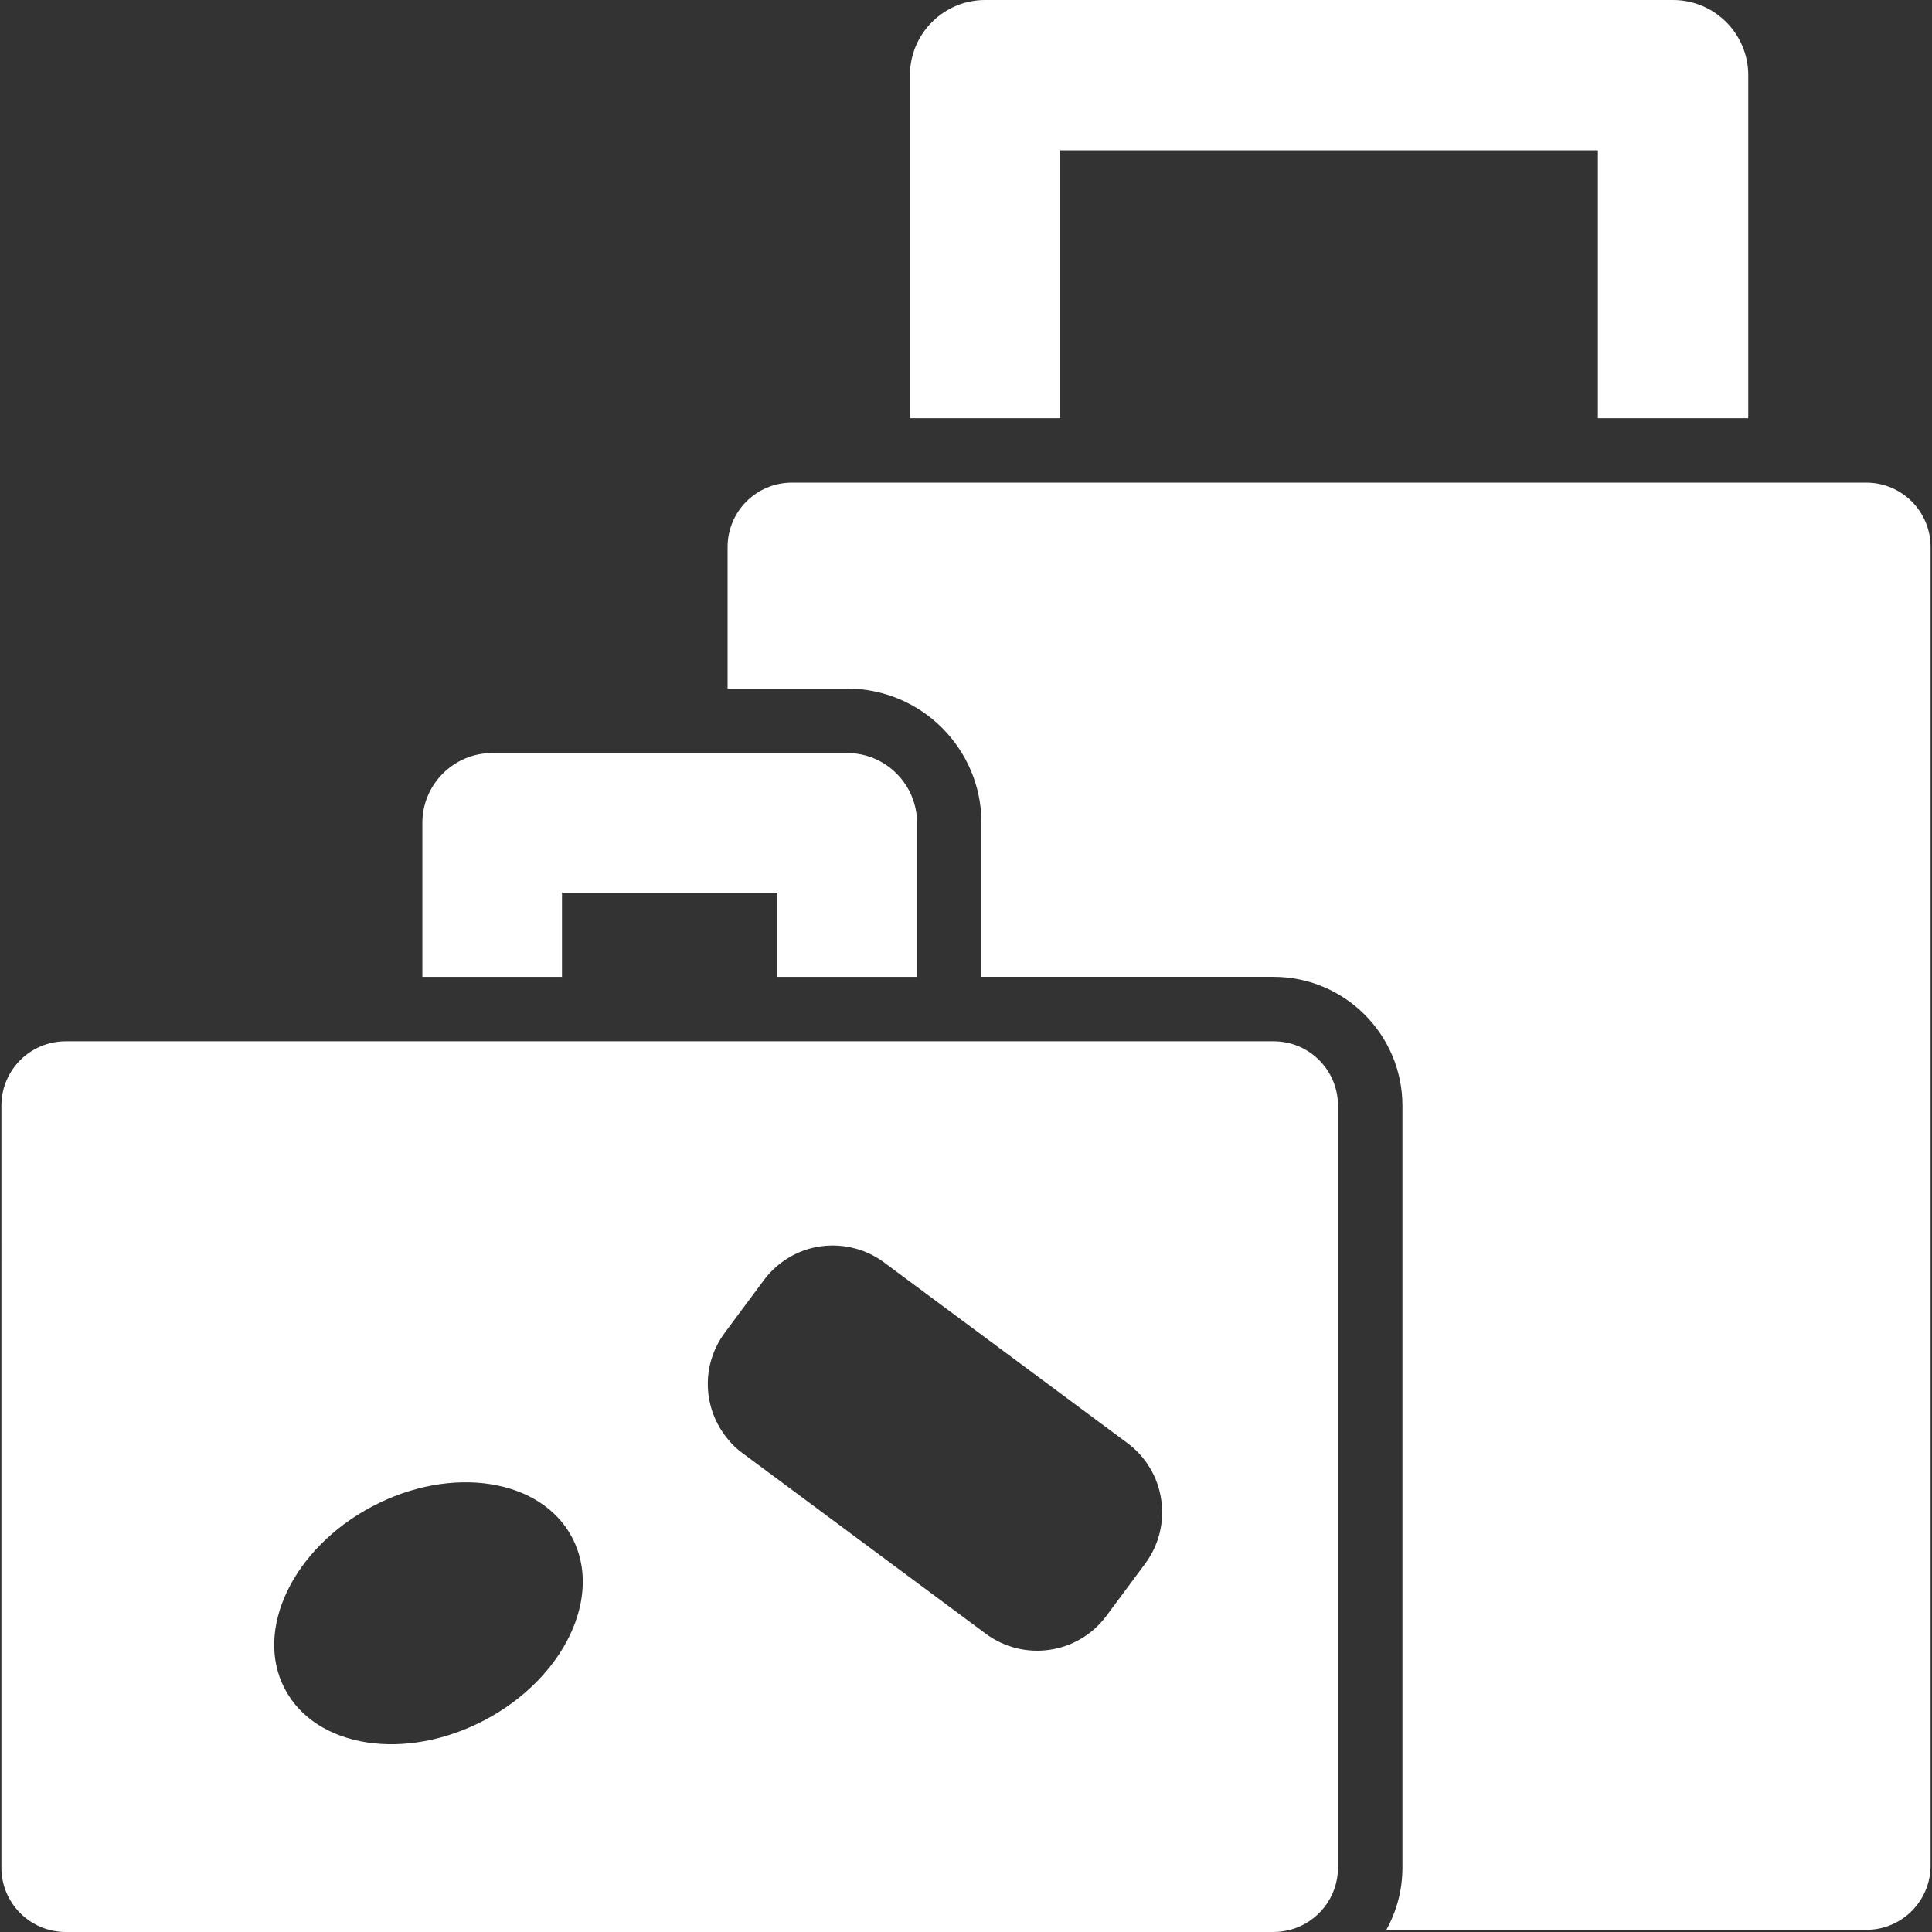
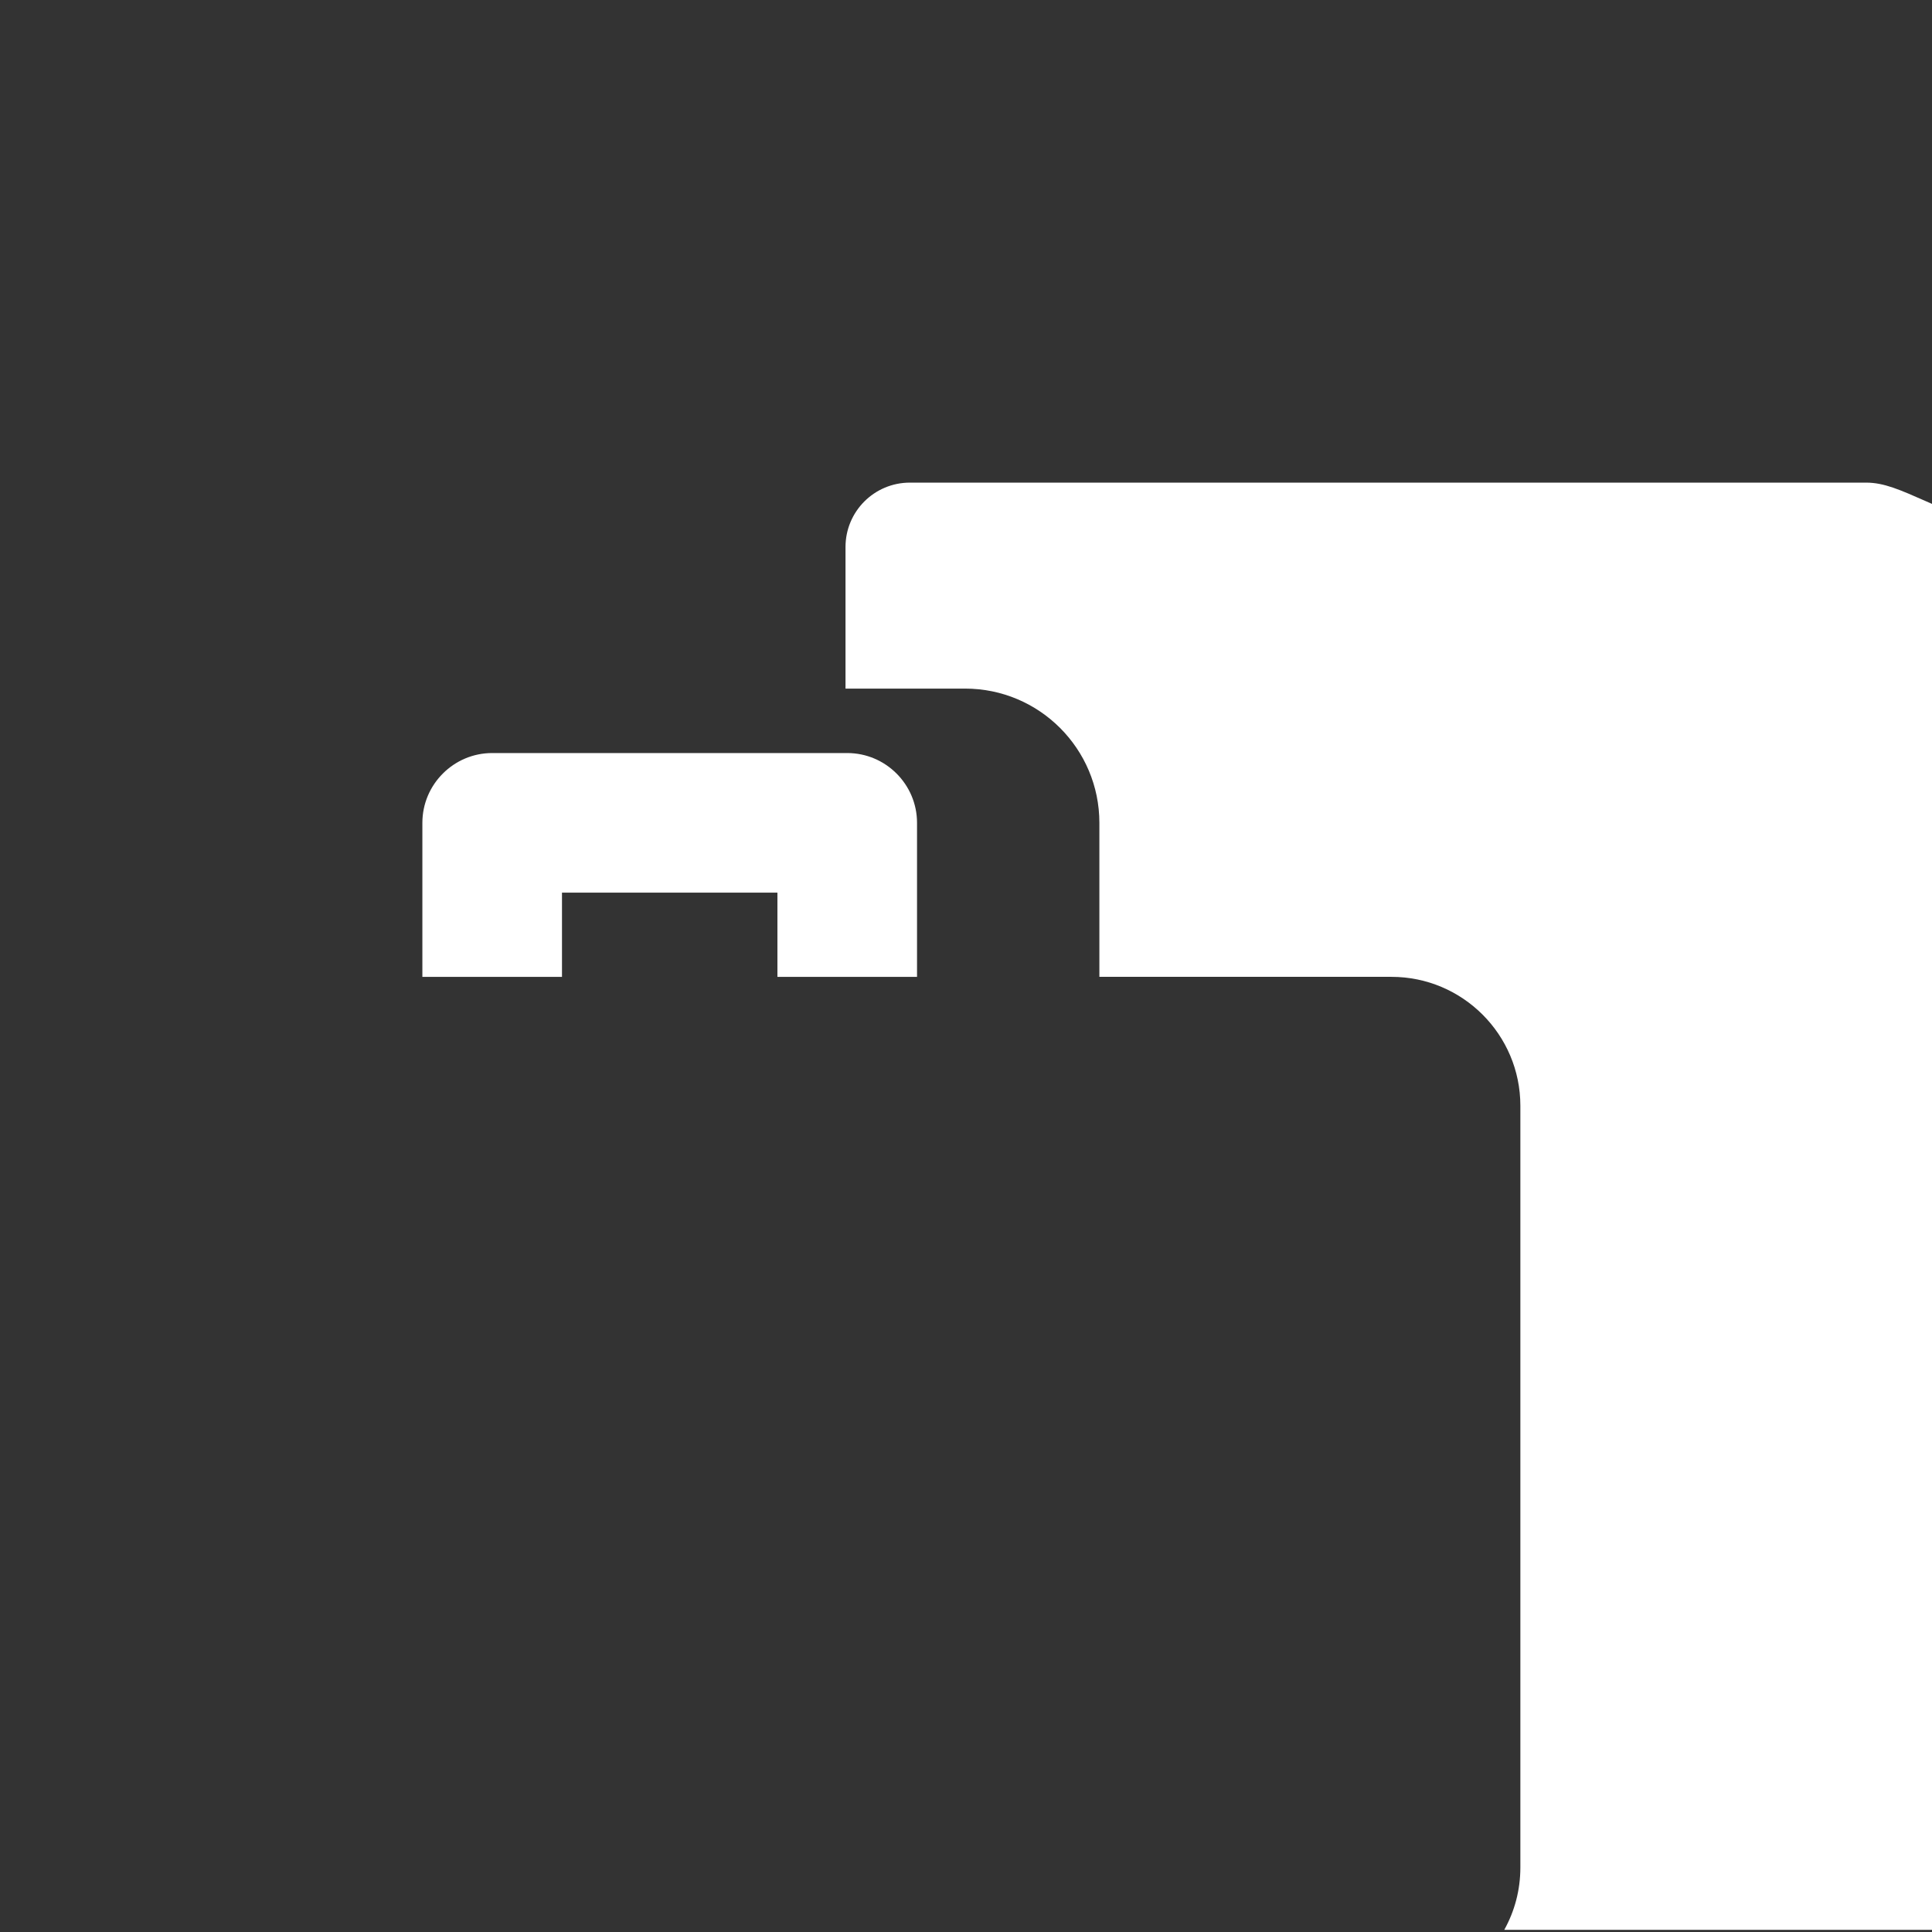
<svg xmlns="http://www.w3.org/2000/svg" version="1.1" id="Capa_1" x="0px" y="0px" width="899.5px" height="899.5px" viewBox="0 0 899.5 899.5" enable-background="new 0 0 899.5 899.5" xml:space="preserve">
  <rect x="0" y="0" width="899.5" height="899.5" fill="#333333" stroke="none" />
  <g>
    <g>
-       <path fill="#FFFFFF" d="M813.95,194.7V35c0-19.3-15.7-35-35-35H458.65c-19.3,0-35,15.7-35,35v159.7h70V70H743.95v124.7H813.95z" />
-       <path fill="#FFFFFF" d="M868.85,224.7h-54.898H423.65H368.75c-16.602,0-30,13.4-30,30v65.9h55.699c34.5,0,62.5,28,62.5,62.5v71.7    h136c33.101,0,60,26.899,60,60V869.5c0,10.5-2.701,20.399-7.5,29h223.4c16.602,0,30-13.399,30-30V254.7    C898.85,238.1,885.45,224.7,868.85,224.7z" />
+       <path fill="#FFFFFF" d="M868.85,224.7h-54.898H423.65c-16.602,0-30,13.4-30,30v65.9h55.699c34.5,0,62.5,28,62.5,62.5v71.7    h136c33.101,0,60,26.899,60,60V869.5c0,10.5-2.701,20.399-7.5,29h223.4c16.602,0,30-13.399,30-30V254.7    C898.85,238.1,885.45,224.7,868.85,224.7z" />
      <path fill="#FFFFFF" d="M426.95,454.801v-71.7c0-17.899-14.601-32.5-32.5-32.5h-55.7h-15h-15h-79.6    c-17.899,0-32.5,14.601-32.5,32.5v71.7h65v-39.2h47.1h15h15h23.2v39.2H426.95z" />
-       <path fill="#FFFFFF" d="M30.65,484.801c-16.6,0-30,13.399-30,30V869.5c0,16.601,13.4,30,30,30h286.8h18.8H592.95    c2.699,0,5.199-0.399,7.699-1c12.801-3.399,22.301-15.101,22.301-29V514.801c0-16.601-13.399-30-30-30H30.65z M225.75,800.801    c-36.9,19.5-78.601,13.1-93.101-14.4c-14.5-27.398,3.7-65.5,40.601-85c36.899-19.5,78.6-13.1,93.1,14.4    S262.65,781.301,225.75,800.801z M524.95,671.899c17.699,13.2,21.398,38.2,8.3,56l-18.199,24.5c-13.201,17.7-38.201,21.4-56,8.301    L345.65,676.5c-2.6-1.899-4.898-4.101-6.8-6.5c-11.6-13.899-12.7-34.3-1.399-49.5l1.399-1.899L355.65,596    c5.4-7.199,12.7-12.101,20.7-14.5c7.2-2.101,14.9-2.199,22.3-0.101c4.601,1.301,9,3.4,13,6.4L524.95,671.899z" />
    </g>
  </g>
</svg>